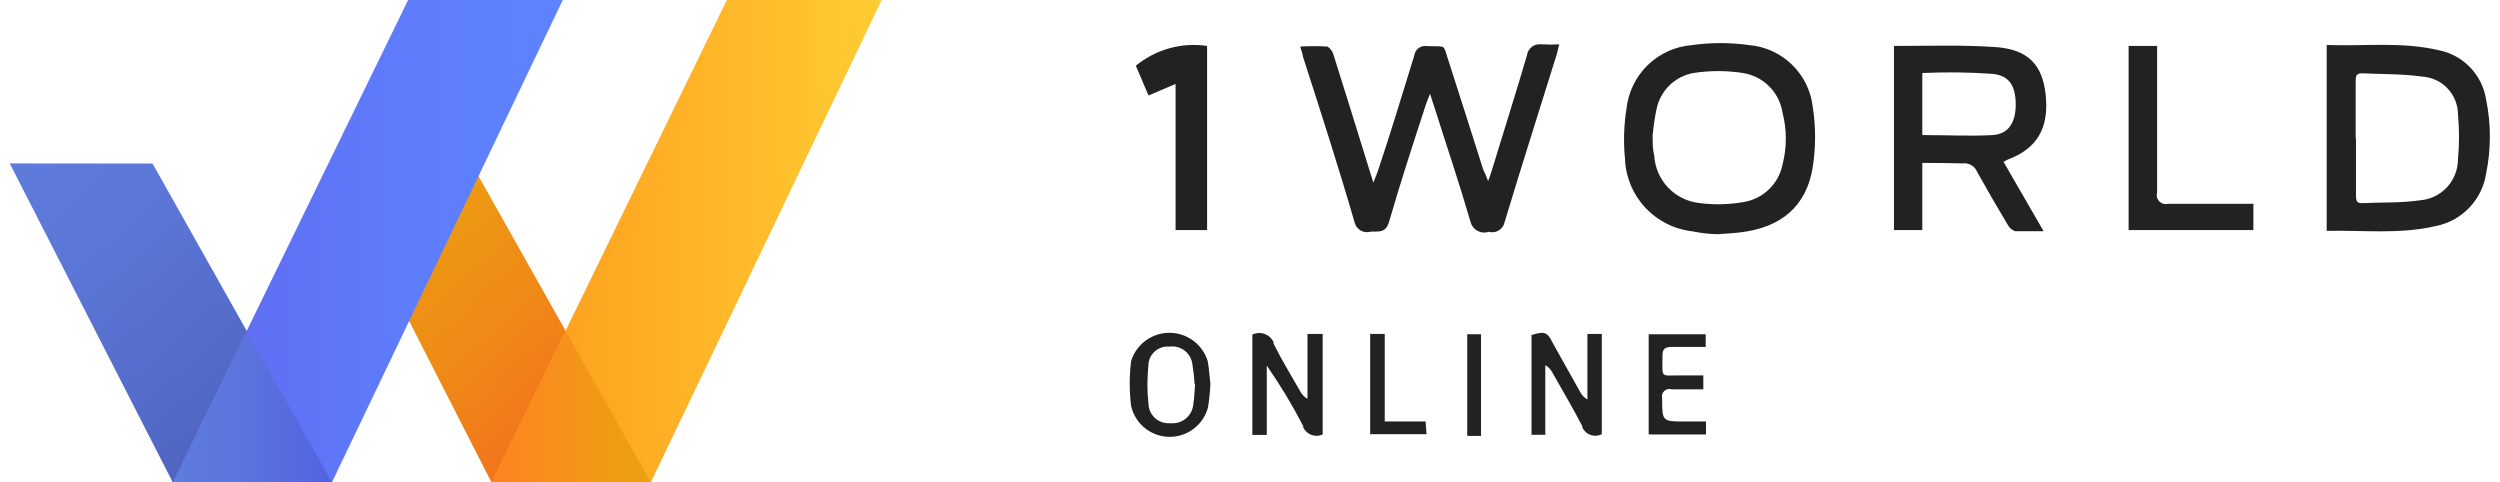
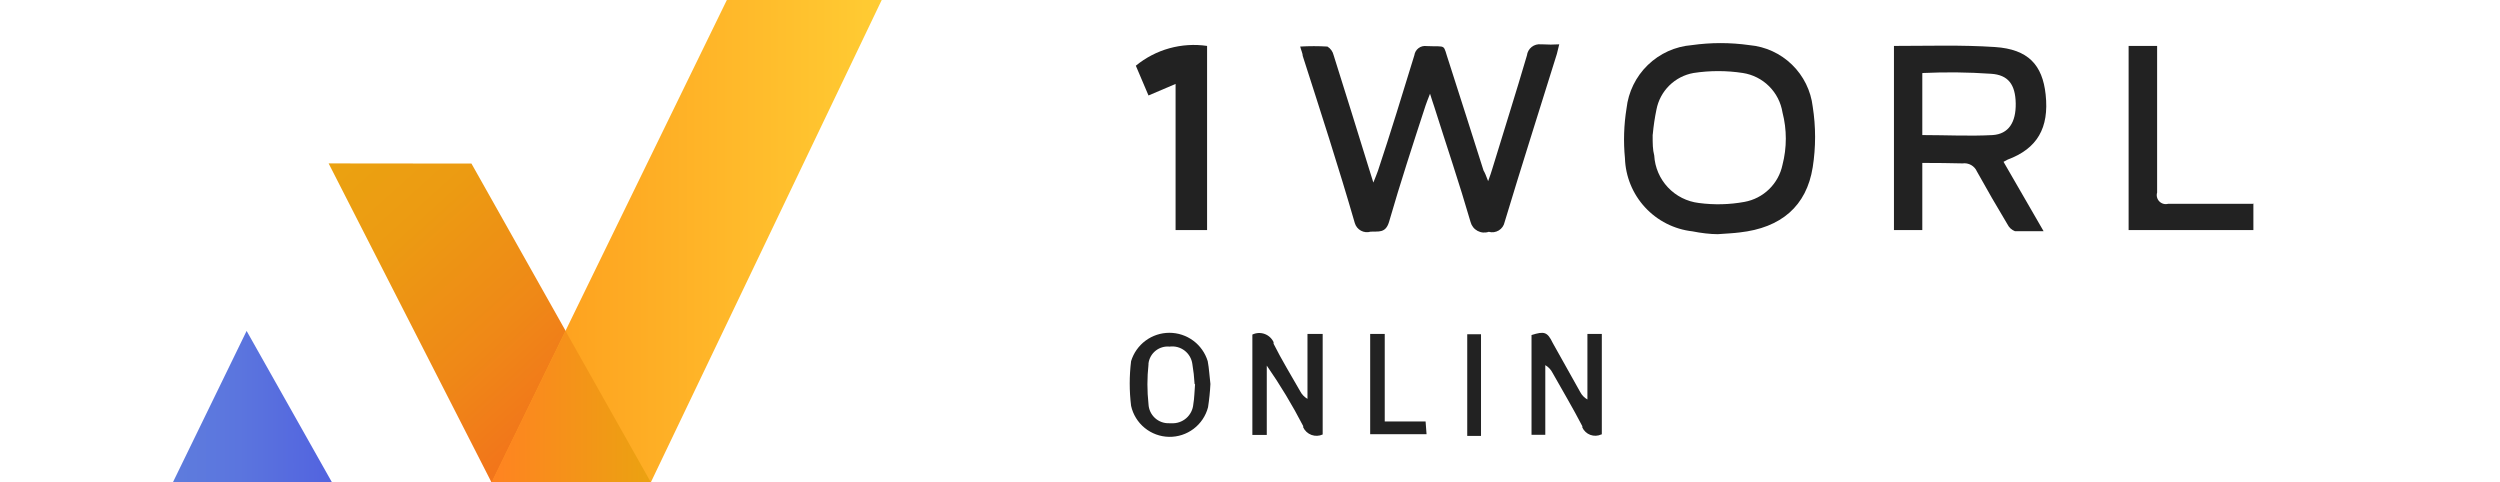
<svg xmlns="http://www.w3.org/2000/svg" width="228" height="44" viewBox="0 0 228 44" fill="none">
  <g clip-path="url(#clip0)">
    <path d="M135.718 16.52C135.906 15.986 136.021 15.682 136.108 15.365C137.162 11.899 138.245 8.506 139.256 5.054C139.274 4.903 139.321 4.758 139.396 4.625C139.47 4.493 139.57 4.376 139.689 4.282C139.808 4.188 139.945 4.119 140.091 4.078C140.238 4.037 140.391 4.025 140.541 4.043H140.657C141.171 4.075 141.687 4.075 142.202 4.043C142.115 4.39 142.058 4.65 141.985 4.924C140.397 10.036 138.765 15.134 137.22 20.26C137.188 20.416 137.125 20.563 137.033 20.693C136.942 20.823 136.825 20.932 136.69 21.015C136.554 21.098 136.403 21.151 136.246 21.173C136.089 21.195 135.929 21.184 135.776 21.141C135.608 21.198 135.431 21.22 135.254 21.206C135.078 21.191 134.906 21.14 134.75 21.056C134.594 20.972 134.457 20.857 134.348 20.717C134.239 20.578 134.159 20.417 134.115 20.246C133.09 16.708 131.906 13.227 130.794 9.704C130.707 9.415 130.592 9.141 130.419 8.549C130.231 9.054 130.101 9.329 130.014 9.617C128.859 13.155 127.704 16.693 126.678 20.246C126.361 21.3 125.697 21.083 125.003 21.127C124.857 21.171 124.704 21.186 124.552 21.171C124.4 21.155 124.253 21.11 124.119 21.038C123.985 20.965 123.866 20.867 123.77 20.748C123.674 20.63 123.602 20.493 123.559 20.347C122.072 15.206 120.426 10.137 118.808 5.098C118.808 4.881 118.678 4.635 118.577 4.246C119.405 4.197 120.234 4.197 121.061 4.246C121.202 4.332 121.325 4.445 121.421 4.579C121.518 4.713 121.587 4.864 121.624 5.025C122.722 8.51 123.81 12 124.888 15.495L125.249 16.65C125.451 16.145 125.567 15.87 125.668 15.581C126.823 12.116 127.906 8.563 128.989 5.04C129.007 4.912 129.05 4.788 129.115 4.677C129.181 4.565 129.268 4.468 129.371 4.39C129.474 4.312 129.592 4.255 129.717 4.223C129.842 4.191 129.973 4.184 130.101 4.202C132.036 4.289 131.545 3.928 132.137 5.646C133.206 8.939 134.245 12.26 135.299 15.553C135.415 15.74 135.53 16.015 135.718 16.52Z" fill="#222222" />
    <path d="M156.657 21.357C155.992 21.357 155.126 21.256 154.346 21.098C152.69 20.911 151.157 20.134 150.027 18.908C148.897 17.683 148.247 16.092 148.195 14.426C148.048 12.915 148.097 11.391 148.339 9.892C148.505 8.388 149.19 6.988 150.276 5.934C151.361 4.88 152.78 4.237 154.289 4.116C156.032 3.869 157.801 3.869 159.545 4.116C161.007 4.245 162.379 4.874 163.431 5.898C164.483 6.921 165.151 8.275 165.321 9.733C165.608 11.56 165.608 13.422 165.321 15.249C164.758 18.802 162.433 20.78 158.65 21.199C158.086 21.271 157.465 21.3 156.657 21.357ZM150.722 12.318C150.722 13.098 150.722 13.632 150.866 14.181C150.927 15.266 151.368 16.296 152.113 17.088C152.858 17.881 153.858 18.385 154.938 18.513C156.321 18.697 157.725 18.663 159.097 18.412C159.946 18.257 160.729 17.853 161.346 17.251C161.963 16.649 162.387 15.877 162.563 15.033C162.968 13.465 162.968 11.82 162.563 10.253C162.418 9.349 161.991 8.514 161.342 7.868C160.694 7.222 159.857 6.798 158.953 6.657C157.46 6.427 155.94 6.427 154.447 6.657C153.613 6.806 152.843 7.204 152.239 7.8C151.636 8.395 151.228 9.16 151.068 9.993C150.916 10.727 150.805 11.47 150.736 12.217L150.722 12.318Z" fill="#222222" />
-     <path d="M212.195 21.054V4.101C215.66 4.231 219.039 3.783 222.404 4.578C223.504 4.794 224.51 5.344 225.285 6.152C226.06 6.961 226.567 7.99 226.736 9.097C227.19 11.313 227.19 13.597 226.736 15.812C226.558 16.993 226.017 18.09 225.19 18.951C224.362 19.812 223.288 20.395 222.115 20.621C218.823 21.386 215.574 20.982 212.195 21.054ZM214.866 12.592V17.805C214.866 18.18 214.866 18.556 215.415 18.527C217.177 18.44 218.953 18.527 220.7 18.267C221.64 18.195 222.518 17.771 223.16 17.081C223.802 16.391 224.161 15.484 224.166 14.541C224.295 13.182 224.295 11.814 224.166 10.455C224.168 9.574 223.835 8.726 223.234 8.082C222.633 7.439 221.81 7.048 220.931 6.989C219.112 6.729 217.234 6.773 215.386 6.686C214.852 6.686 214.837 7.004 214.837 7.408V12.607L214.866 12.592Z" fill="#222222" />
    <path d="M175.314 14.859V20.982H172.729V4.188H172.816C175.848 4.188 178.909 4.087 181.942 4.289C184.974 4.491 186.274 5.921 186.563 8.621C186.895 11.682 185.783 13.56 183.097 14.556L182.722 14.758L186.375 21.083H183.761C183.464 20.971 183.221 20.748 183.083 20.462C182.13 18.874 181.191 17.256 180.296 15.639C180.188 15.389 180 15.182 179.763 15.049C179.526 14.916 179.251 14.864 178.982 14.902C177.841 14.874 176.642 14.859 175.314 14.859ZM175.314 6.671V12.318C177.494 12.318 179.646 12.433 181.74 12.318C183.184 12.217 183.862 11.162 183.834 9.43C183.805 7.697 183.14 6.83 181.595 6.729C179.529 6.586 177.455 6.562 175.386 6.657L175.314 6.671Z" fill="#222222" />
    <path d="M205.509 18.556V20.982H194.13V4.188H196.729V17.56C196.687 17.701 196.684 17.85 196.72 17.992C196.756 18.135 196.829 18.265 196.932 18.37C197.036 18.474 197.165 18.55 197.307 18.587C197.449 18.625 197.598 18.624 197.74 18.585H205.465L205.509 18.556Z" fill="#222222" />
    <path d="M110.101 20.982H107.213V7.654L104.743 8.708L103.588 5.993C104.486 5.256 105.527 4.714 106.646 4.403C107.766 4.093 108.937 4.019 110.086 4.188V20.982H110.101Z" fill="#222222" />
    <path d="M146.029 39.625C145.716 39.767 145.36 39.78 145.038 39.661C144.716 39.542 144.455 39.301 144.31 38.989V38.874C143.458 37.227 142.505 35.625 141.595 34.007C141.447 33.712 141.216 33.467 140.931 33.3V39.654H139.675V30.556C140.83 30.195 141.119 30.253 141.61 31.278L144.108 35.74C144.256 36.032 144.487 36.273 144.772 36.433V30.455H146.086V39.61L146.029 39.625Z" fill="#222222" />
    <path d="M120.628 39.625C120.306 39.772 119.939 39.787 119.606 39.665C119.273 39.544 119.002 39.295 118.852 38.975V38.859C117.866 36.95 116.756 35.108 115.53 33.343V39.668H114.216V30.513C114.389 30.43 114.576 30.382 114.767 30.372C114.958 30.362 115.149 30.39 115.329 30.455C115.509 30.519 115.674 30.619 115.815 30.748C115.957 30.877 116.071 31.032 116.151 31.206V31.35C116.873 32.794 117.754 34.238 118.577 35.682C118.728 35.972 118.958 36.213 119.242 36.376V30.455H120.628V39.61V39.625Z" fill="#222222" />
    <path d="M110.39 35.018C110.355 35.729 110.282 36.438 110.173 37.141C109.969 37.925 109.506 38.618 108.86 39.107C108.215 39.597 107.423 39.855 106.613 39.84C105.803 39.825 105.021 39.538 104.394 39.024C103.766 38.511 103.33 37.802 103.155 37.011C102.989 35.659 102.989 34.291 103.155 32.939C103.383 32.19 103.846 31.534 104.475 31.068C105.104 30.602 105.867 30.351 106.649 30.351C107.432 30.351 108.195 30.602 108.824 31.068C109.453 31.534 109.916 32.19 110.144 32.939C110.274 33.603 110.303 34.339 110.39 35.018ZM108.946 35.018C108.912 34.408 108.845 33.801 108.743 33.199C108.711 32.958 108.632 32.725 108.51 32.515C108.388 32.305 108.226 32.121 108.033 31.973C107.84 31.826 107.62 31.718 107.385 31.655C107.15 31.593 106.905 31.578 106.664 31.61C106.208 31.565 105.752 31.7 105.393 31.986C105.034 32.272 104.801 32.686 104.743 33.141V33.242C104.612 34.442 104.612 35.652 104.743 36.852C104.762 37.332 104.97 37.785 105.322 38.113C105.673 38.44 106.14 38.615 106.621 38.599H106.823C107.318 38.631 107.805 38.468 108.181 38.144C108.556 37.819 108.789 37.361 108.83 36.867C108.931 36.303 108.931 35.711 108.989 35.047L108.946 35.018Z" fill="#222222" />
-     <path d="M155.588 38.469V39.625H150.361V30.484H155.559V31.639H152.527C151.862 31.639 151.602 31.783 151.617 32.491C151.617 34.599 151.4 34.209 153.335 34.238H155.343V35.509H152.454C152.338 35.471 152.213 35.465 152.094 35.492C151.974 35.519 151.864 35.578 151.775 35.662C151.687 35.746 151.622 35.853 151.589 35.971C151.556 36.089 151.556 36.214 151.588 36.332C151.588 38.44 151.588 38.44 153.696 38.44H155.545L155.588 38.469Z" fill="#222222" />
    <path d="M124.96 39.596V30.455H126.288V38.44H130.014L130.101 39.596H124.96Z" fill="#222222" />
    <path d="M135.068 39.755H134.231H133.812V30.484H135.068V39.755Z" fill="#222222" />
    <path d="M29.971 14.903L44.83 44L59.358 43.986L42.996 14.917L29.971 14.903Z" fill="url(#paint0_linear)" />
    <path d="M59.357 43.986L44.83 44L66.289 0H80.412L59.357 43.986Z" fill="url(#paint1_linear)" />
    <path d="M44.83 44L59.357 43.986L51.574 30.18L44.83 44Z" fill="url(#paint2_linear)" />
-     <path d="M0.888 14.903L15.762 44L30.274 43.986L13.913 14.917L0.888 14.903Z" fill="url(#paint3_linear)" />
-     <path d="M30.274 43.986L15.762 44L37.22 0H51.328L30.274 43.986Z" fill="url(#paint4_linear)" />
    <path d="M15.762 44L30.274 43.986L22.491 30.18L15.762 44Z" fill="url(#paint5_linear)" />
  </g>
  <defs>
    <linearGradient id="paint0_linear" x1="30.419" y1="14.498" x2="58.043" y2="45.155" gradientUnits="userSpaceOnUse">
      <stop stop-color="#EBA211" />
      <stop offset="0.22" stop-color="#EC9B12" />
      <stop offset="0.53" stop-color="#EF8817" />
      <stop offset="0.91" stop-color="#F4681D" />
      <stop offset="1" stop-color="#F55F1F" />
    </linearGradient>
    <linearGradient id="paint1_linear" x1="80.397" y1="22.007" x2="44.83" y2="22.007" gradientUnits="userSpaceOnUse">
      <stop stop-color="#FFCC33" />
      <stop offset="1" stop-color="#FE991B" />
    </linearGradient>
    <linearGradient id="paint2_linear" x1="44.83" y1="37.097" x2="59.343" y2="37.097" gradientUnits="userSpaceOnUse">
      <stop stop-color="#FF8321" />
      <stop offset="1" stop-color="#EBA211" />
    </linearGradient>
    <linearGradient id="paint3_linear" x1="1.35" y1="14.498" x2="28.96" y2="45.17" gradientUnits="userSpaceOnUse">
      <stop stop-color="#5E7CDD" />
      <stop offset="0.3" stop-color="#5B76D6" />
      <stop offset="0.74" stop-color="#5166C3" />
      <stop offset="1" stop-color="#4A5AB4" />
    </linearGradient>
    <linearGradient id="paint4_linear" x1="51.328" y1="22.007" x2="15.762" y2="22.007" gradientUnits="userSpaceOnUse">
      <stop stop-color="#5E83FF" />
      <stop offset="0.41" stop-color="#5E7CFB" />
      <stop offset="1" stop-color="#5F69F1" />
    </linearGradient>
    <linearGradient id="paint5_linear" x1="15.762" y1="37.097" x2="30.274" y2="37.097" gradientUnits="userSpaceOnUse">
      <stop stop-color="#5E7CDD" />
      <stop offset="0.42" stop-color="#5B75DE" />
      <stop offset="1" stop-color="#5263DF" />
    </linearGradient>
    <clipPath id="clip0">
      <rect width="226.224" height="44" fill="white" transform="translate(0.888)" />
    </clipPath>
  </defs>
</svg>